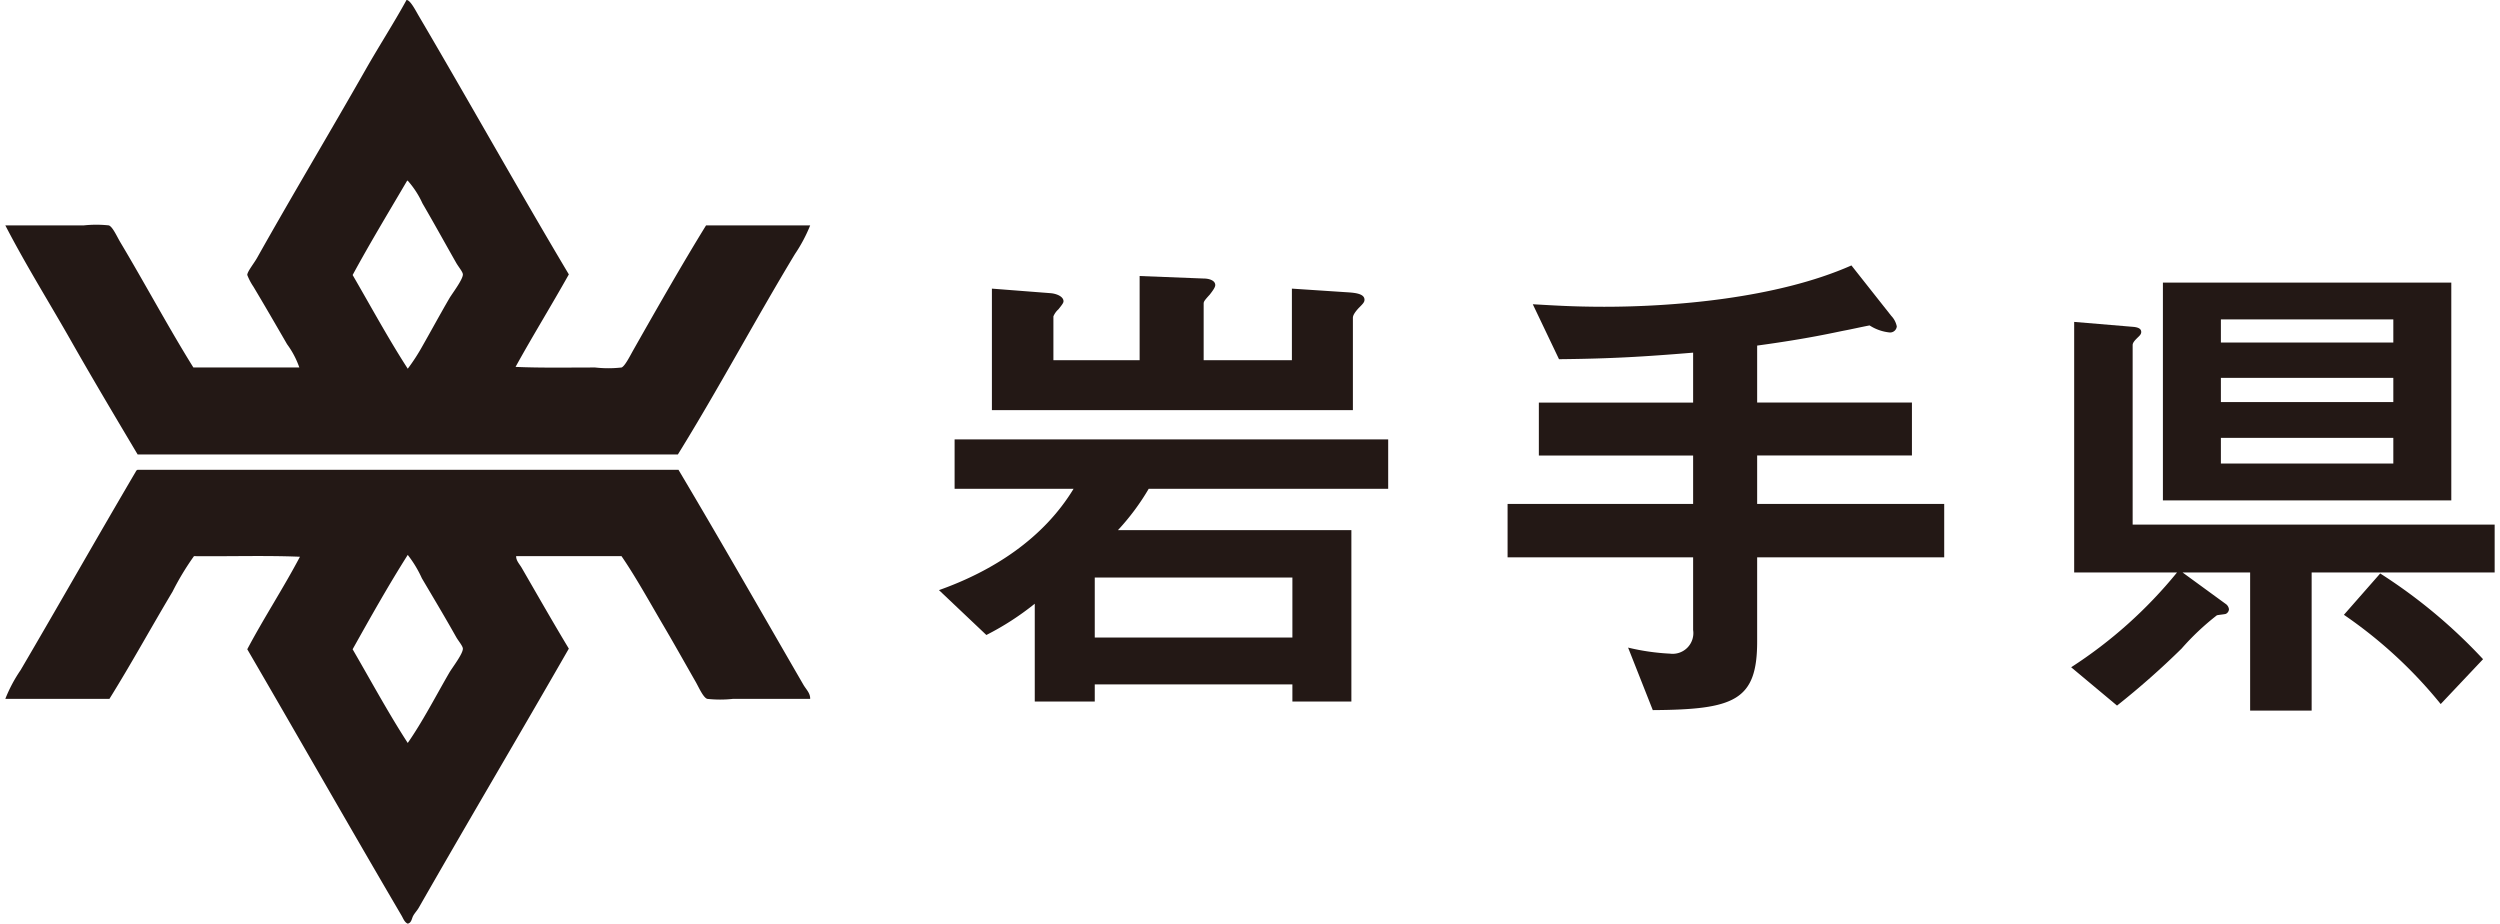
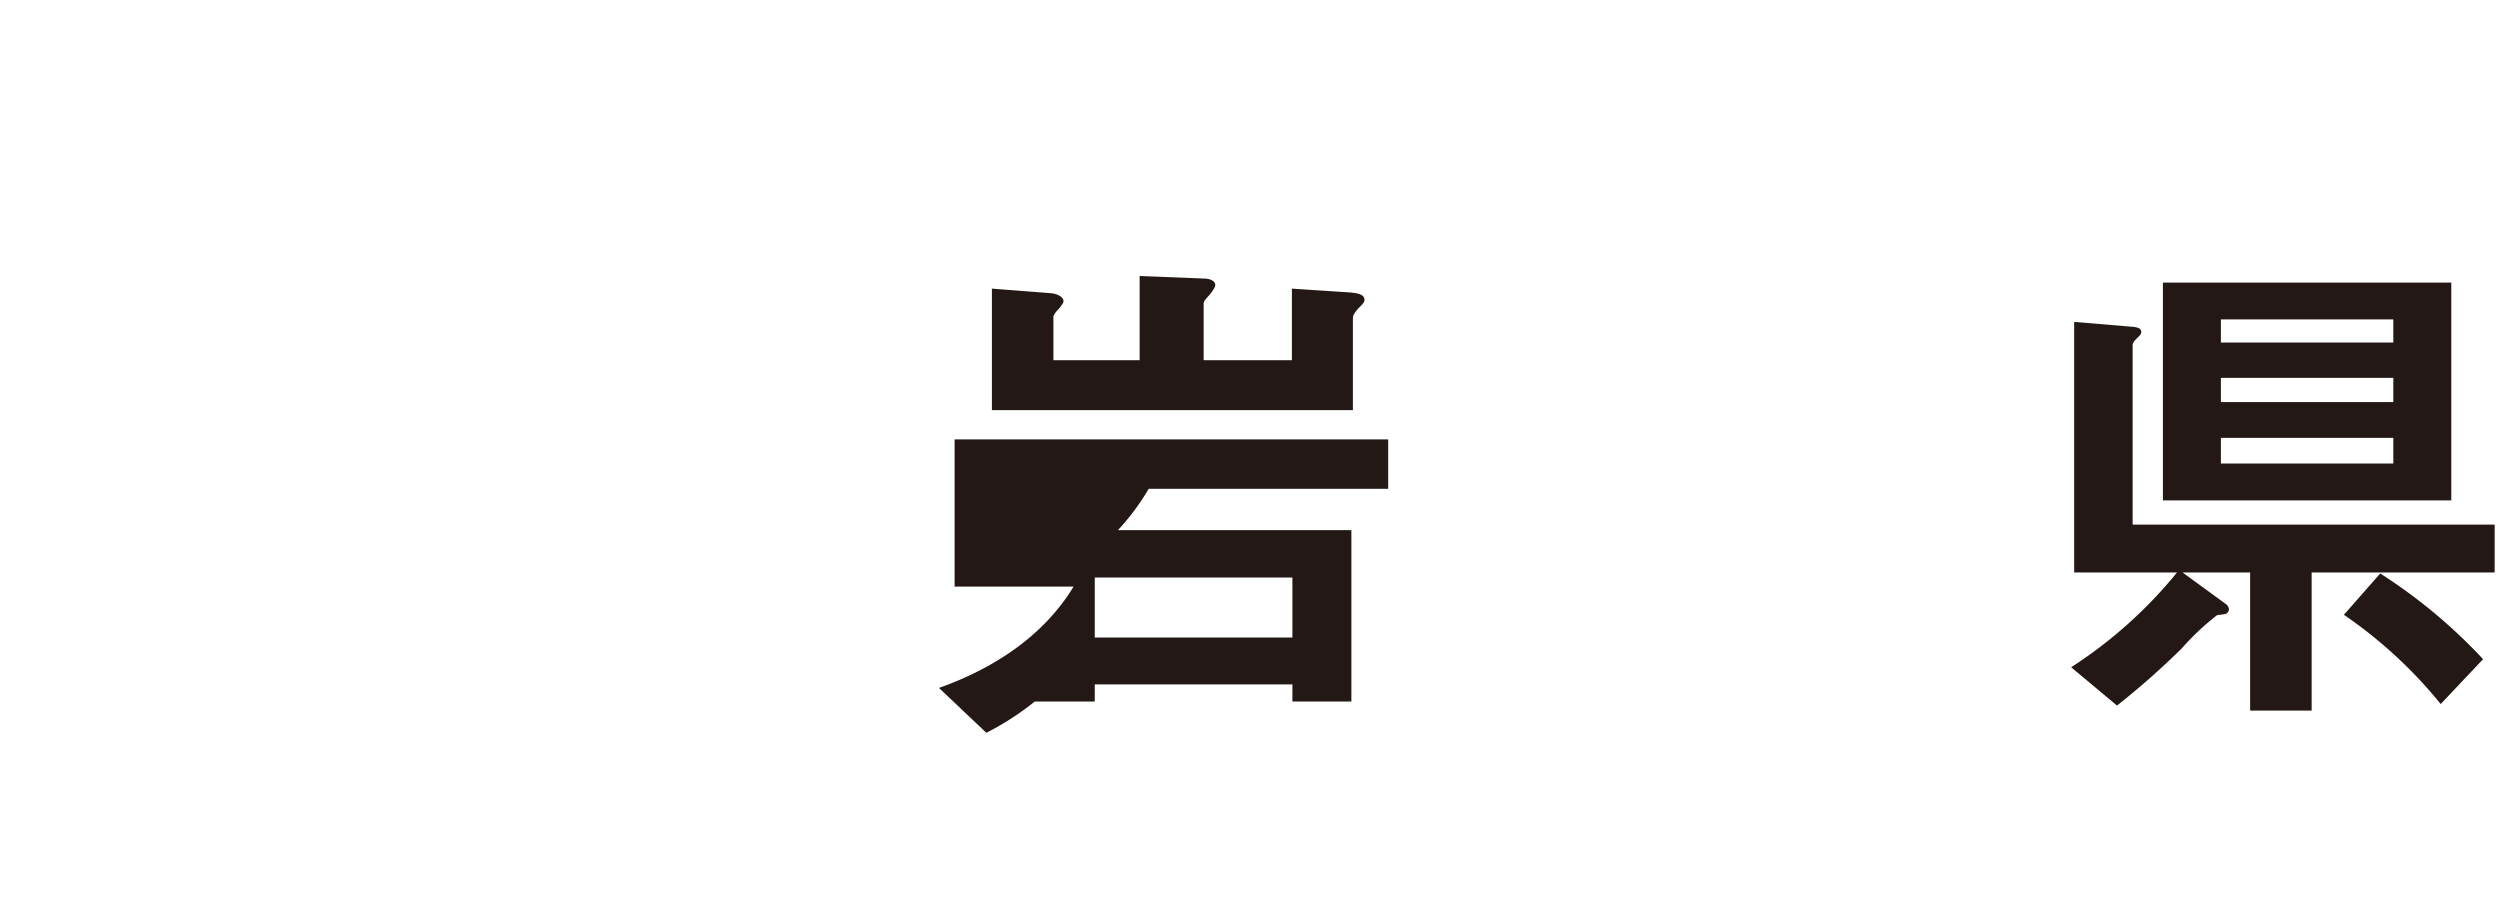
<svg xmlns="http://www.w3.org/2000/svg" width="203px" height="75px" viewBox="0 0 203.719 75.588">
-   <path d="M93.57,40.001a19.211,19.211,0,0,1-2.517,3.383h19.103V57.412H105.329V56.008H89.155v1.403h-4.91V49.407a22.818,22.818,0,0,1-3.961,2.559l-3.878-3.672c4.415-1.568,8.54-4.209,11.016-8.293H77.685V35.957h35.483v4.044Zm17.164-14.771c-.413.454-.454.66-.454.784v7.55H80.738V23.62l4.786.371c.536.042,1.073.289,1.073.66,0,.124-.083.248-.413.66a1.605,1.605,0,0,0-.413.578v3.59H92.827V22.589l5.281.206c.33,0,.908.124.908.536,0,.166-.165.413-.454.784-.454.495-.495.578-.495.743v4.621h7.221V23.62l4.373.289c.66.041,1.568.082,1.568.619C111.229,24.734,111.105,24.858,110.734,25.229ZM105.329,47.262H89.155v4.909H105.329Z" style="fill:#231815" />
-   <path d="M143.363,45.612v6.89c0,4.827-1.857,5.57-8.541,5.611l-2.021-5.116a18.376,18.376,0,0,0,3.425.495,1.695,1.695,0,0,0,1.897-1.938V45.612H122.939V41.238h15.184V37.277h-12.625v-4.332h12.625V28.86c-4.002.33-6.725.495-10.975.536l-2.146-4.497c1.526.082,3.218.206,5.858.206,5.529,0,14.07-.66,20.218-3.383l3.259,4.126a1.741,1.741,0,0,1,.454.866.549.549,0,0,1-.577.495,3.709,3.709,0,0,1-1.65-.578c-.66.124-1.568.33-2.022.413-.867.165-2.929.66-7.179,1.237v4.663H156.03v4.332H143.363V41.238h15.308v4.374Z" style="fill:#231815" />
+   <path d="M93.57,40.001a19.211,19.211,0,0,1-2.517,3.383h19.103V57.412H105.329V56.008H89.155v1.403h-4.91a22.818,22.818,0,0,1-3.961,2.559l-3.878-3.672c4.415-1.568,8.54-4.209,11.016-8.293H77.685V35.957h35.483v4.044Zm17.164-14.771c-.413.454-.454.66-.454.784v7.55H80.738V23.62l4.786.371c.536.042,1.073.289,1.073.66,0,.124-.083.248-.413.66a1.605,1.605,0,0,0-.413.578v3.59H92.827V22.589l5.281.206c.33,0,.908.124.908.536,0,.166-.165.413-.454.784-.454.495-.495.578-.495.743v4.621h7.221V23.62l4.373.289c.66.041,1.568.082,1.568.619C111.229,24.734,111.105,24.858,110.734,25.229ZM105.329,47.262H89.155v4.909H105.329Z" style="fill:#231815" />
  <path d="M188.741,46.849V58.155h-5.034V46.849h-5.529l3.507,2.558a.626.626,0,0,1,.289.454.442.442,0,0,1-.248.372c-.083.041-.619.082-.743.123a21.003,21.003,0,0,0-2.888,2.724,65.449,65.449,0,0,1-5.281,4.662L169.06,54.606a37.109,37.109,0,0,0,8.664-7.757h-8.417V26.343l4.91.412c.289.042.578.124.578.413,0,.206-.165.33-.33.495s-.372.371-.372.577V42.929h29.625v3.92Zm-12.172-5.9V23.125H200.17V40.949Zm18.856-14.812H181.314v1.897h14.111Zm0,4.785H181.314v1.98h14.111Zm0,4.91H181.314v2.104h14.111Zm3.878,21.785a37.203,37.203,0,0,0-7.922-7.303l2.971-3.383a43.309,43.309,0,0,1,8.417,7.014Z" style="fill:#231815" />
-   <path d="M32.832,0c.303-.012.747.868,1.003,1.303,4.106,6.983,8.178,14.265,12.281,21.153-1.428,2.548-2.946,5.007-4.361,7.569,2.041.092,4.273.05,6.516.05a9.695,9.695,0,0,0,2.156,0c.274-.095.717-.988.952-1.403,1.911-3.372,4.018-7.068,5.965-10.225,2.632,0,6.033-.003,8.522,0a12.678,12.678,0,0,1-1.253,2.354c-3.23,5.353-6.267,11.046-9.575,16.392h-44.21c-1.842-3.097-3.681-6.185-5.464-9.324C3.587,24.74,1.667,21.672,0,18.446c1.927-.003,4.209,0,6.416,0a9.579,9.579,0,0,1,2.056,0c.318.117.665.923.953,1.403,1.983,3.321,3.99,7.06,5.964,10.225H24.06a7.171,7.171,0,0,0-1.003-1.904c-.907-1.567-1.768-3.058-2.756-4.712a4.789,4.789,0,0,1-.501-.953c-.006-.27.551-.954.803-1.403,2.896-5.157,5.968-10.285,8.872-15.389C30.595,3.743,31.823,1.844,32.832,0Zm1.303,28.321c.742-1.303,1.437-2.59,2.206-3.911.214-.367,1.115-1.544,1.103-1.954-.006-.21-.358-.612-.551-.953-.962-1.694-1.784-3.192-2.757-4.862a7.395,7.395,0,0,0-1.203-1.854c-.011-.008-.037.007-.05,0-1.502,2.558-3.033,5.086-4.461,7.719,1.492,2.568,2.917,5.203,4.511,7.669A15.948,15.948,0,0,0,34.135,28.321Z" style="fill:#231815;fill-rule:evenodd" />
-   <path d="M10.827,38.446H55.088c3.444,5.792,6.825,11.72,10.225,17.594.212.365.573.692.552,1.153-1.924.002-4.15,0-6.316,0a9.649,9.649,0,0,1-2.106,0c-.335-.108-.693-.951-.953-1.403-.875-1.528-1.71-3.023-2.555-4.462C52.73,49.28,51.6,47.224,50.426,45.514H41.804c-.01.367.277.651.452.951,1.242,2.147,2.56,4.465,3.859,6.617-4.049,7.063-8.216,14.09-12.281,21.203-.127.222-.325.427-.451.652-.127.222-.134.586-.452.651-.263-.108-.374-.435-.5-.651-4.211-7.181-8.412-14.555-12.632-21.805,1.373-2.588,2.941-4.979,4.311-7.569-2.79-.118-5.798-.018-8.672-.05a22.127,22.127,0,0,0-1.755,2.907c-1.705,2.852-3.379,5.905-5.163,8.772-2.809-.002-5.878.003-8.521,0a11.911,11.911,0,0,1,1.253-2.356c3.125-5.33,6.271-10.877,9.423-16.24A.256.256,0,0,1,10.827,38.446ZM36.341,55.037c.221-.38,1.112-1.53,1.103-1.954-.005-.218-.377-.642-.551-.953-.947-1.687-1.896-3.265-2.808-4.812a9.248,9.248,0,0,0-1.153-1.906c-1.583,2.495-3.048,5.108-4.511,7.721,1.492,2.57,2.915,5.204,4.511,7.669C34.154,59.048,35.229,56.955,36.341,55.037Z" style="fill:#231815;fill-rule:evenodd" />
</svg>